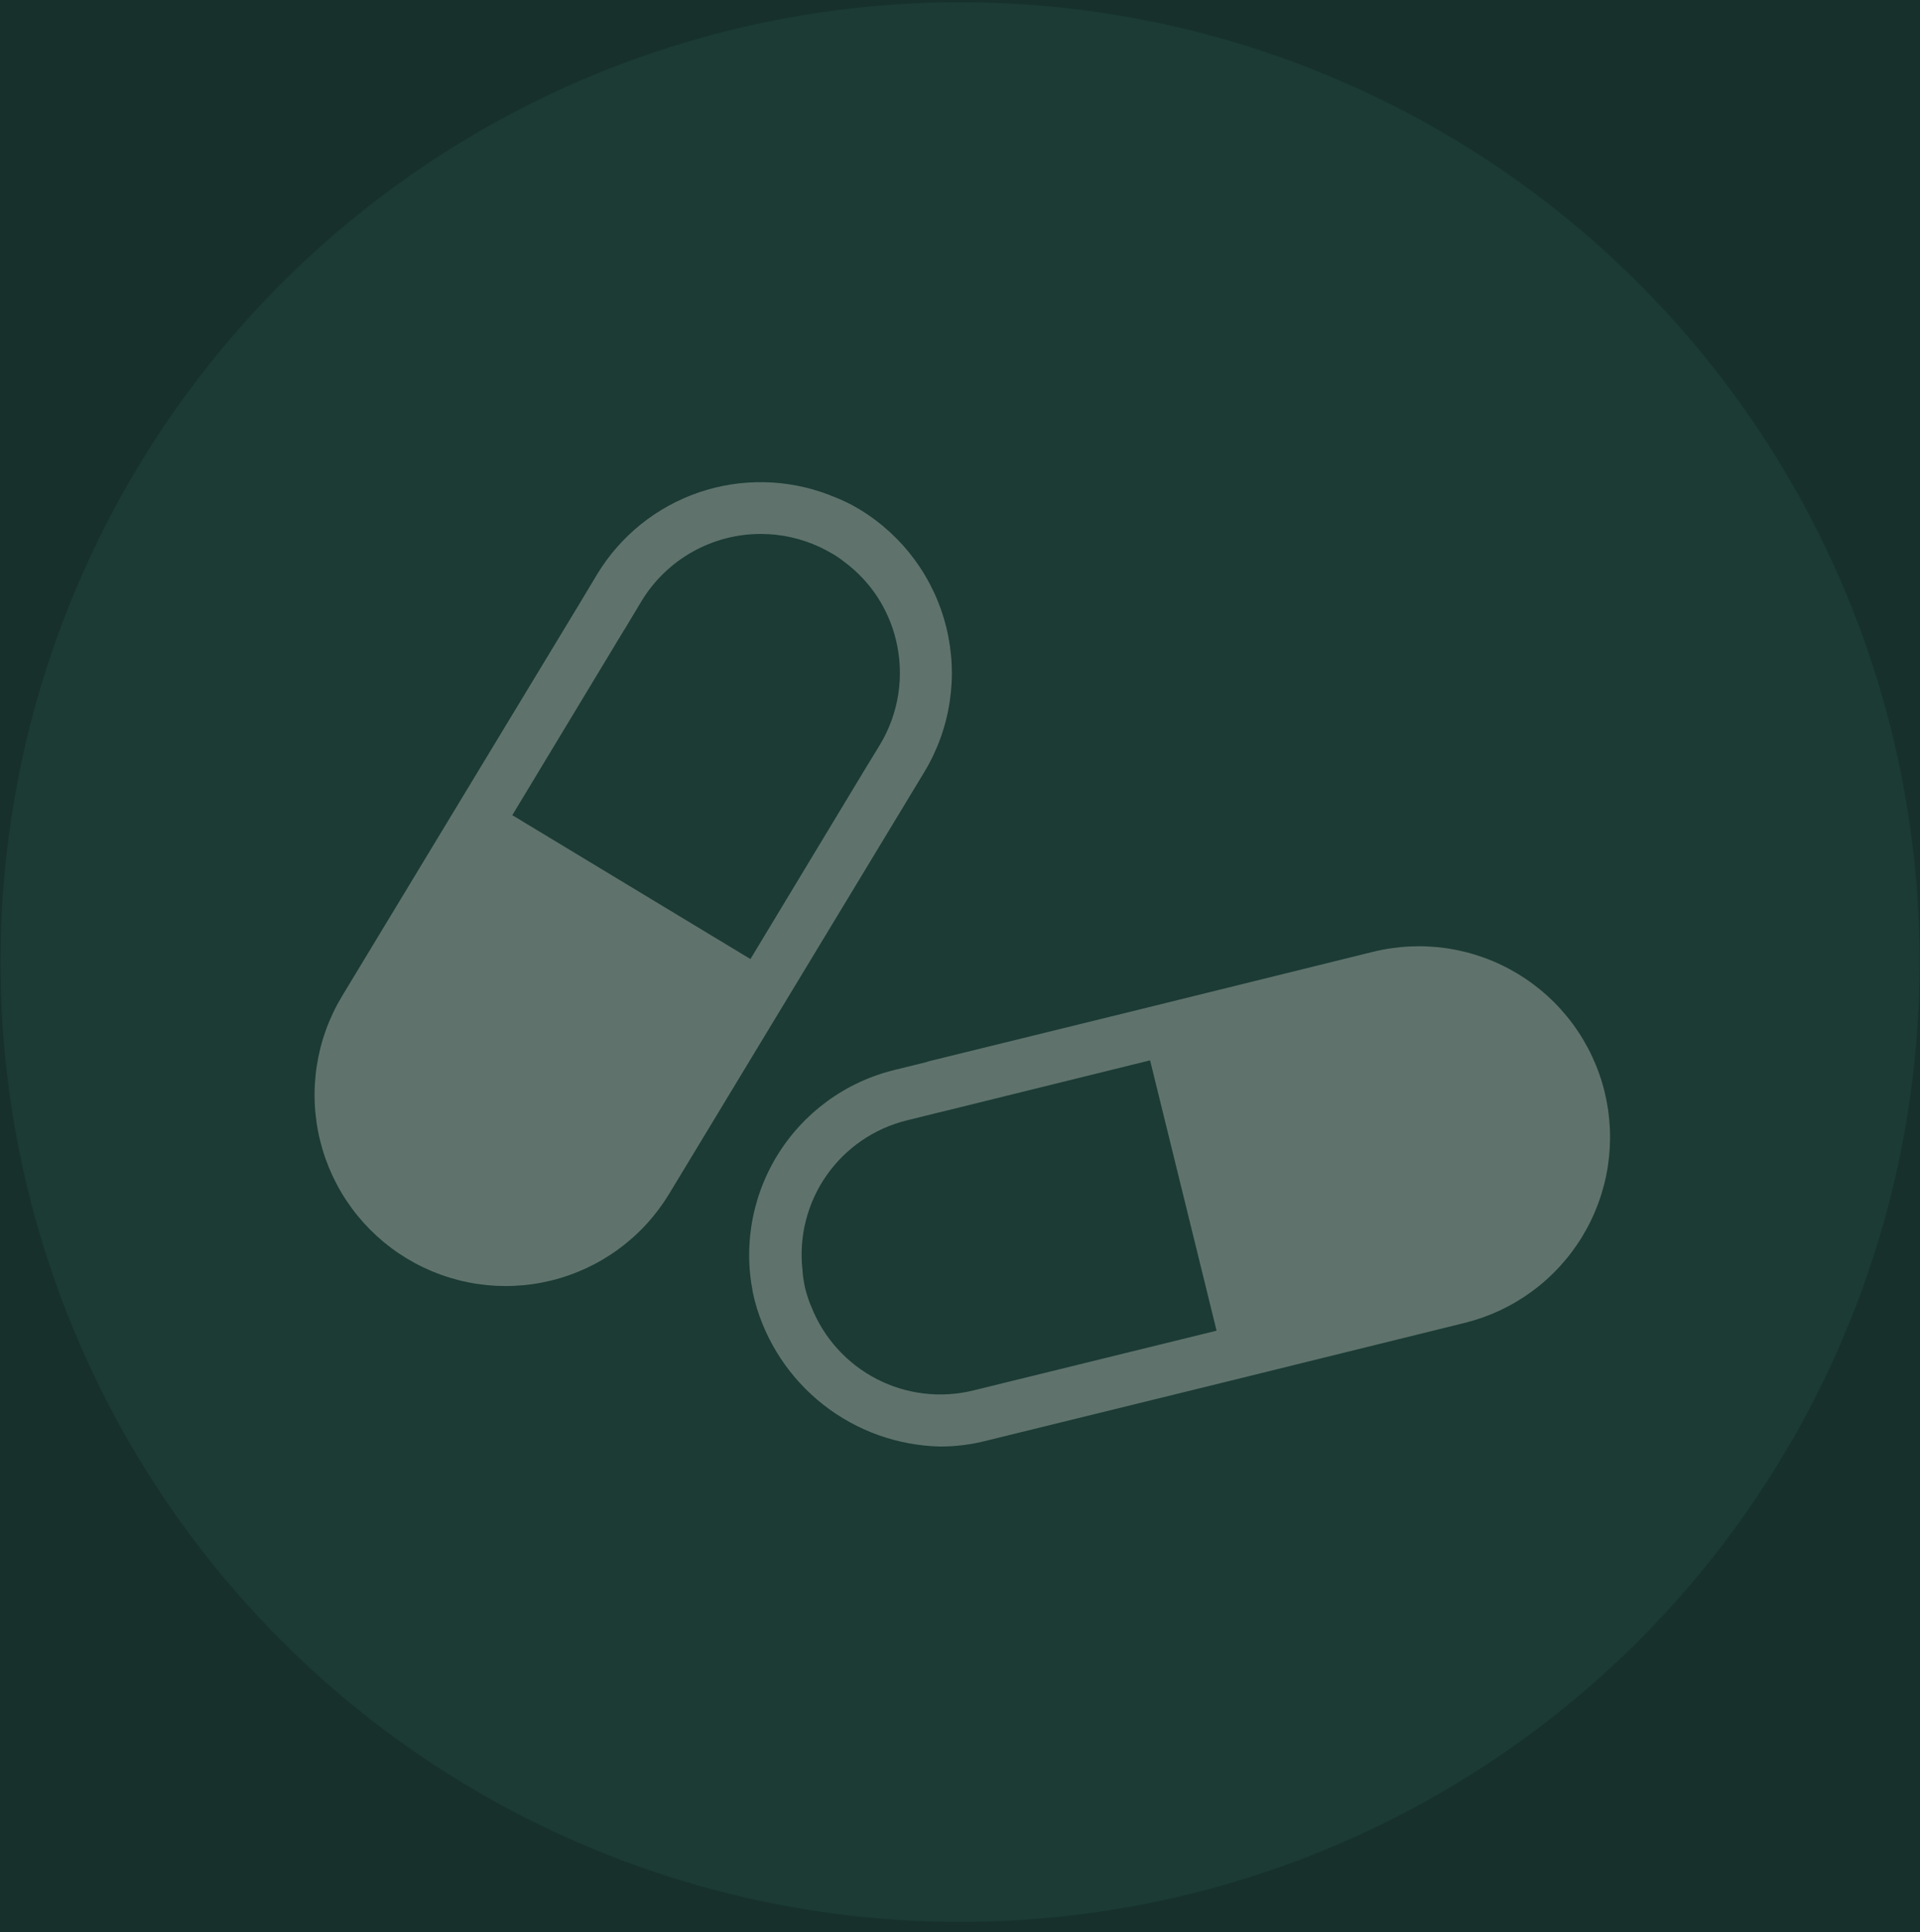
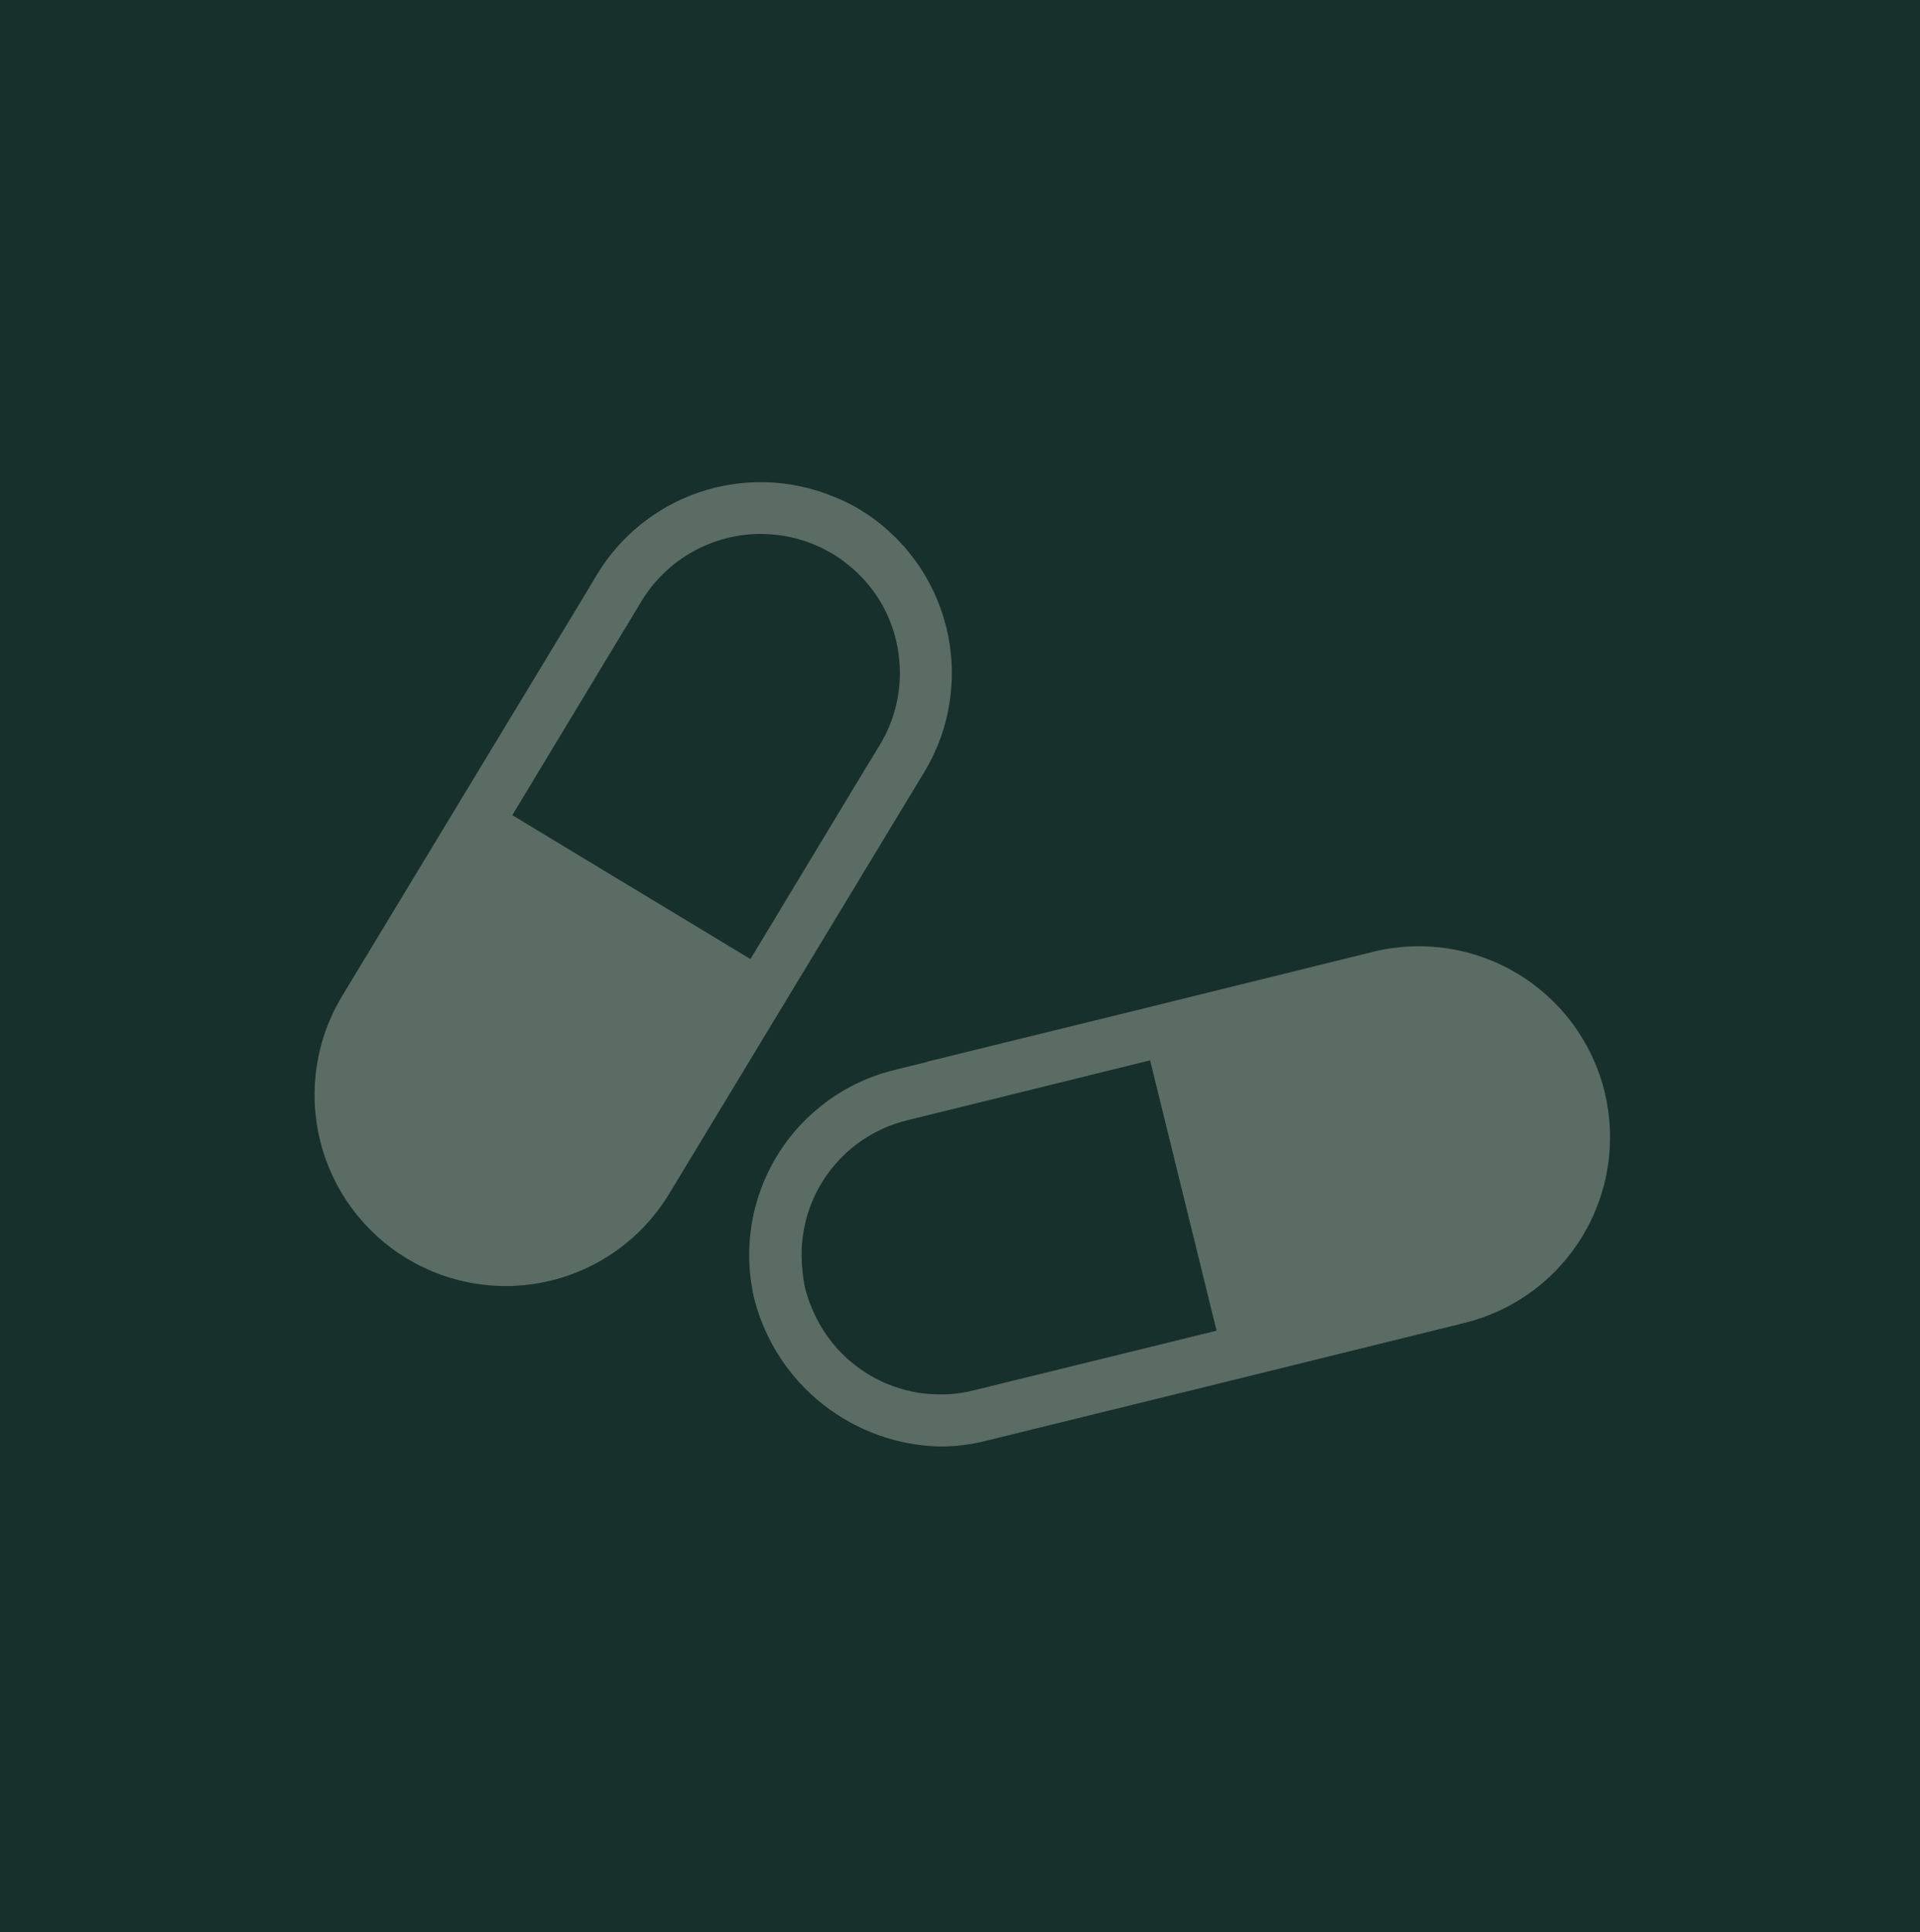
<svg xmlns="http://www.w3.org/2000/svg" width="164" height="165" viewBox="0 0 164 165" fill="none">
  <rect width="164" height="165" fill="#E5E5E5" />
  <g id="About">
    <path d="M-1557 -1310C-1557 -1311.1 -1556.1 -1312 -1555 -1312H4196C4197.1 -1312 4198 -1311.1 4198 -1310V9768C4198 9769.1 4197.1 9770 4196 9770H-1555C-1556.1 9770 -1557 9769.1 -1557 9768V-1310Z" fill="#5C5C5C" />
-     <path d="M-1555 -1311H4196V-1313H-1555V-1311ZM4197 -1310V9768H4199V-1310H4197ZM4196 9769H-1555V9771H4196V9769ZM-1556 9768V-1310H-1558V9768H-1556ZM-1555 9769C-1555.55 9769 -1556 9768.55 -1556 9768H-1558C-1558 9769.66 -1556.66 9771 -1555 9771V9769ZM4197 9768C4197 9768.55 4196.55 9769 4196 9769V9771C4197.66 9771 4199 9769.66 4199 9768H4197ZM4196 -1311C4196.55 -1311 4197 -1310.55 4197 -1310H4199C4199 -1311.66 4197.66 -1313 4196 -1313V-1311ZM-1555 -1313C-1556.66 -1313 -1558 -1311.66 -1558 -1310H-1556C-1556 -1310.55 -1555.55 -1311 -1555 -1311V-1313Z" fill="black" fill-opacity="0.1" />
    <g id="About_2" clip-path="url(#clip0_1747_2616)">
      <rect width="1440" height="6895" transform="translate(-1180 -525)" fill="#F5F5F5" />
      <g id="Frame 1321316736">
        <g id="Frame 1321316735">
          <g id="Frame 1321316734" clip-path="url(#clip1_1747_2616)">
            <g id="Frame 1321316733">
              <g clip-path="url(#clip2_1747_2616)">
                <path d="M-1164 -413C-1164 -421.837 -1156.84 -429 -1148 -429H228C236.837 -429 244 -421.837 244 -413V195C244 203.837 236.837 211 228 211H-1148C-1156.84 211 -1164 203.837 -1164 195V-413Z" fill="#17332D" />
                <g id="Group 3" opacity="0.2">
                  <path id="Vector" d="M234.06 -2.091L-210.637 -2.091L-210.637 69.06L234.06 69.06L234.06 -2.091Z" fill="url(#paint0_linear_1747_2616)" />
                  <path id="Vector_2" d="M180.697 69.061L-264 69.061L-264 140.213L180.697 140.213L180.697 69.061Z" fill="url(#paint1_linear_1747_2616)" />
                </g>
              </g>
            </g>
            <g id="Frame 1321316854">
              <path id="image" d="M-1120 -53C-1120 -61.837 -1112.84 -69 -1104 -69H184C192.837 -69 200 -61.837 200 -53V211H-1120V-53Z" fill="#17302B" stroke="#F5F5F5" />
              <g id="Frame 1321316500">
                <g id="Group 39">
-                   <circle id="image_2" cx="82.009" cy="82.157" r="81.966" fill="#1C3B35" />
                  <g id="Group 44">
                    <path id="Vector_3" d="M137.057 93.232C136.93 92.713 136.777 92.201 136.598 91.697C136.42 91.192 136.217 90.698 135.991 90.214C135.764 89.73 135.513 89.258 135.24 88.798C134.967 88.338 134.672 87.893 134.355 87.462C134.038 87.031 133.7 86.617 133.343 86.219C132.986 85.821 132.609 85.442 132.214 85.081C131.82 84.721 131.408 84.381 130.979 84.06C130.551 83.74 130.108 83.442 129.651 83.165C129.192 82.888 128.723 82.634 128.24 82.403C127.758 82.172 127.265 81.966 126.762 81.784C126.259 81.602 125.748 81.444 125.23 81.312C124.712 81.181 124.188 81.074 123.659 80.993C123.13 80.912 122.599 80.858 122.065 80.829C121.53 80.8 120.996 80.799 120.462 80.823C119.927 80.846 119.396 80.897 118.867 80.973C118.336 81.049 117.812 81.15 117.293 81.278L97.173 86.246L79.205 90.659V90.681L76.41 91.369C76.15 91.433 75.893 91.501 75.636 91.578C75.381 91.653 75.126 91.736 74.874 91.824C74.622 91.912 74.372 92.007 74.124 92.108C73.877 92.208 73.633 92.316 73.39 92.428C73.148 92.541 72.909 92.659 72.672 92.784C72.436 92.909 72.203 93.038 71.973 93.175C71.743 93.311 71.517 93.452 71.293 93.6C71.07 93.747 70.852 93.899 70.636 94.058C70.421 94.216 70.21 94.379 70.002 94.547C69.795 94.716 69.591 94.889 69.392 95.067C69.194 95.246 69 95.429 68.809 95.617C68.62 95.805 68.435 95.998 68.255 96.195C68.074 96.392 67.899 96.593 67.729 96.799C67.558 97.005 67.393 97.215 67.233 97.429C67.073 97.643 66.918 97.86 66.769 98.082C66.619 98.303 66.476 98.528 66.338 98.757C66.2 98.985 66.067 99.217 65.94 99.453C65.813 99.688 65.693 99.926 65.577 100.166C65.463 100.408 65.353 100.651 65.251 100.898C65.147 101.145 65.051 101.393 64.96 101.645C64.869 101.896 64.784 102.149 64.706 102.404C64.628 102.66 64.556 102.917 64.49 103.176C64.424 103.435 64.365 103.695 64.313 103.957C64.26 104.219 64.213 104.482 64.174 104.746C64.134 105.01 64.101 105.276 64.073 105.541C64.047 105.807 64.027 106.072 64.014 106.339C63.999 106.607 63.992 106.873 63.992 107.14C63.991 107.408 63.997 107.674 64.01 107.941C64.023 108.208 64.042 108.474 64.068 108.74C64.094 109.006 64.126 109.271 64.165 109.535C64.204 109.8 64.249 110.063 64.3 110.325C64.353 110.587 64.411 110.848 64.476 111.107C64.593 111.542 64.726 111.97 64.877 112.394C65.028 112.818 65.197 113.235 65.381 113.644C65.567 114.055 65.768 114.457 65.985 114.851C66.202 115.245 66.435 115.63 66.683 116.005C66.931 116.38 67.193 116.745 67.471 117.099C67.749 117.454 68.04 117.795 68.345 118.127C68.65 118.458 68.968 118.775 69.298 119.08C69.629 119.385 69.971 119.677 70.325 119.954C70.679 120.232 71.044 120.495 71.419 120.744C71.794 120.991 72.179 121.224 72.573 121.441C72.968 121.659 73.369 121.86 73.78 122.046C74.189 122.23 74.606 122.399 75.03 122.551C75.454 122.702 75.882 122.836 76.317 122.953C76.751 123.07 77.191 123.169 77.633 123.251C78.076 123.332 78.521 123.396 78.968 123.443C79.416 123.489 79.864 123.516 80.314 123.526C81.636 123.526 82.937 123.364 84.218 123.038L87.013 122.351L98.571 119.512L104.981 117.937C105.003 117.937 105.048 117.915 105.07 117.915L125.101 112.97C125.62 112.841 126.131 112.688 126.635 112.511C127.139 112.332 127.633 112.13 128.117 111.904C128.6 111.676 129.073 111.427 129.532 111.154C129.991 110.881 130.437 110.586 130.866 110.27C131.297 109.954 131.711 109.617 132.108 109.26C132.506 108.902 132.885 108.527 133.245 108.133C133.606 107.738 133.947 107.328 134.267 106.9C134.586 106.472 134.886 106.03 135.162 105.573C135.439 105.115 135.693 104.647 135.924 104.164C136.154 103.683 136.361 103.191 136.543 102.689C136.726 102.186 136.883 101.676 137.016 101.159C137.149 100.641 137.255 100.119 137.336 99.591C137.417 99.062 137.472 98.532 137.502 97.999C137.53 97.465 137.533 96.931 137.51 96.398C137.486 95.863 137.437 95.332 137.362 94.804C137.286 94.275 137.184 93.75 137.057 93.232ZM97.505 115.21L85.949 118.048L83.153 118.735C82.81 118.82 82.463 118.89 82.113 118.944C81.763 118.998 81.411 119.035 81.058 119.058C80.705 119.08 80.351 119.086 79.997 119.077C79.643 119.067 79.29 119.042 78.939 119.001C78.587 118.959 78.238 118.903 77.891 118.831C77.544 118.758 77.202 118.67 76.863 118.567C76.524 118.464 76.191 118.346 75.862 118.212C75.535 118.079 75.213 117.931 74.898 117.77C74.584 117.608 74.276 117.432 73.977 117.243C73.678 117.053 73.388 116.85 73.107 116.635C72.827 116.42 72.556 116.192 72.295 115.952C72.035 115.713 71.785 115.461 71.547 115.2C71.309 114.937 71.084 114.665 70.87 114.383C70.656 114.101 70.456 113.809 70.269 113.509C70.081 113.208 69.907 112.9 69.747 112.584C69.588 112.269 69.442 111.946 69.311 111.617C69.217 111.415 69.136 111.208 69.068 110.996C68.956 110.686 68.868 110.375 68.779 110.042C68.654 109.494 68.573 108.94 68.536 108.379C68.498 108.027 68.477 107.674 68.471 107.322C68.466 106.968 68.476 106.615 68.502 106.262C68.529 105.91 68.57 105.559 68.628 105.211C68.686 104.862 68.759 104.516 68.848 104.174C68.936 103.832 69.041 103.494 69.159 103.162C69.279 102.829 69.413 102.501 69.561 102.181C69.71 101.86 69.872 101.546 70.048 101.24C70.226 100.934 70.415 100.637 70.619 100.347C70.822 100.058 71.038 99.779 71.267 99.509C71.495 99.24 71.736 98.98 71.987 98.732C72.24 98.484 72.501 98.247 72.775 98.023C73.048 97.798 73.331 97.586 73.623 97.387C73.915 97.188 74.215 97.002 74.524 96.83C74.832 96.658 75.148 96.5 75.471 96.356C75.794 96.212 76.123 96.083 76.457 95.969C76.792 95.854 77.132 95.755 77.474 95.672L80.248 94.984H80.27L98.237 90.548L103.916 113.635L97.505 115.21Z" fill="#FAF7EF" fill-opacity="0.3" />
                    <path id="Vector_4" d="M68.536 83.141L78.962 65.909C79.237 65.452 79.49 64.982 79.719 64.5C79.948 64.017 80.154 63.525 80.335 63.022C80.516 62.52 80.672 62.011 80.803 61.492C80.935 60.975 81.04 60.452 81.12 59.924C81.199 59.397 81.253 58.865 81.281 58.332C81.309 57.799 81.311 57.265 81.286 56.732C81.262 56.199 81.211 55.667 81.135 55.139C81.058 54.611 80.956 54.088 80.828 53.569C80.7 53.05 80.547 52.539 80.37 52.035C80.191 51.533 79.99 51.039 79.763 50.555C79.536 50.072 79.287 49.6 79.014 49.141C78.743 48.681 78.447 48.236 78.131 47.806C77.816 47.377 77.479 46.962 77.122 46.564C76.765 46.167 76.39 45.789 75.996 45.428C75.602 45.067 75.192 44.726 74.764 44.406C74.337 44.085 73.895 43.787 73.439 43.511C72.87 43.163 72.278 42.86 71.663 42.601C71.464 42.512 71.243 42.424 71.043 42.357L70.843 42.269C70.4 42.097 69.952 41.946 69.496 41.815C69.04 41.683 68.579 41.572 68.114 41.481C67.648 41.389 67.18 41.318 66.708 41.268C66.237 41.217 65.764 41.188 65.29 41.178C64.815 41.168 64.342 41.179 63.869 41.212C63.396 41.243 62.924 41.296 62.456 41.369C61.987 41.442 61.523 41.535 61.063 41.649C60.601 41.763 60.147 41.895 59.698 42.048C59.249 42.202 58.808 42.374 58.374 42.566C57.94 42.757 57.516 42.967 57.1 43.196C56.685 43.424 56.28 43.671 55.886 43.934C55.491 44.199 55.11 44.479 54.74 44.776C54.371 45.073 54.015 45.386 53.672 45.714C53.33 46.042 53.002 46.385 52.69 46.742C52.377 47.098 52.081 47.468 51.801 47.85C51.521 48.232 51.257 48.627 51.012 49.032L49.548 51.472L39.964 67.306L29.228 85.049C28.951 85.506 28.697 85.975 28.466 86.458C28.236 86.941 28.029 87.433 27.847 87.936C27.664 88.439 27.507 88.949 27.375 89.468C27.244 89.986 27.137 90.51 27.056 91.038C26.975 91.567 26.921 92.099 26.893 92.632C26.864 93.166 26.861 93.701 26.886 94.235C26.91 94.769 26.961 95.3 27.037 95.83C27.113 96.36 27.215 96.884 27.343 97.403C27.471 97.922 27.624 98.435 27.802 98.939C27.981 99.442 28.183 99.937 28.41 100.422C28.637 100.905 28.887 101.378 29.16 101.837C29.433 102.298 29.729 102.743 30.045 103.174C30.362 103.605 30.7 104.018 31.058 104.416C31.416 104.813 31.792 105.192 32.186 105.553C32.582 105.914 32.993 106.254 33.422 106.574C33.85 106.895 34.294 107.193 34.752 107.47C35.209 107.746 35.679 107.999 36.161 108.229C36.644 108.459 37.135 108.665 37.638 108.848C38.141 109.029 38.651 109.185 39.168 109.317C39.686 109.449 40.209 109.555 40.738 109.635C41.266 109.715 41.797 109.77 42.331 109.798C42.865 109.826 43.398 109.828 43.932 109.804C44.466 109.779 44.997 109.73 45.526 109.653C46.055 109.577 46.579 109.474 47.098 109.346C47.616 109.219 48.128 109.066 48.631 108.887C49.135 108.71 49.629 108.507 50.113 108.281C50.597 108.054 51.069 107.804 51.528 107.531C51.987 107.258 52.432 106.964 52.863 106.646C53.293 106.33 53.707 105.993 54.104 105.636C54.502 105.279 54.881 104.903 55.241 104.508C55.601 104.114 55.941 103.703 56.262 103.275C56.581 102.847 56.879 102.405 57.156 101.948L67.892 84.205L68.536 83.141ZM43.758 69.613L53.318 53.779C53.334 53.779 53.341 53.77 53.341 53.756L54.805 51.317C55.071 50.881 55.362 50.464 55.681 50.066C55.999 49.667 56.343 49.291 56.71 48.937C57.077 48.582 57.465 48.253 57.875 47.948C58.284 47.644 58.712 47.367 59.157 47.118C59.602 46.869 60.06 46.649 60.533 46.458C61.007 46.267 61.491 46.107 61.984 45.979C62.478 45.851 62.978 45.754 63.484 45.689C63.99 45.626 64.499 45.594 65.009 45.595C66.753 45.604 68.417 45.974 70.001 46.703C70.377 46.881 70.754 47.081 71.131 47.303C71.482 47.506 71.814 47.736 72.13 47.99C72.674 48.394 73.18 48.842 73.647 49.334C74.114 49.825 74.534 50.355 74.909 50.919C75.283 51.485 75.605 52.078 75.876 52.7C76.148 53.321 76.363 53.962 76.522 54.621C76.709 55.38 76.82 56.149 76.856 56.93C76.891 57.711 76.85 58.487 76.732 59.26C76.614 60.032 76.422 60.786 76.155 61.521C75.887 62.255 75.552 62.956 75.146 63.625L73.859 65.732L64.1 81.9L43.758 69.613Z" fill="#FAF7EF" fill-opacity="0.3" />
                  </g>
                </g>
              </g>
            </g>
          </g>
        </g>
      </g>
    </g>
  </g>
  <defs>
    <linearGradient id="paint0_linear_1747_2616" x1="-210.637" y1="33.484" x2="234.06" y2="33.484" gradientUnits="userSpaceOnUse">
      <stop stop-color="#E4F222" stop-opacity="0" />
      <stop offset="0.4" stop-color="#E4F222" />
      <stop offset="0.6" stop-color="#E4F222" />
      <stop offset="1" stop-color="#E4F222" stop-opacity="0" />
    </linearGradient>
    <linearGradient id="paint1_linear_1747_2616" x1="-264" y1="104.637" x2="180.697" y2="104.637" gradientUnits="userSpaceOnUse">
      <stop stop-color="#E4F222" stop-opacity="0" />
      <stop offset="0.4" stop-color="#E4F222" />
      <stop offset="0.6" stop-color="#E4F222" />
      <stop offset="1" stop-color="#E4F222" stop-opacity="0" />
    </linearGradient>
    <clipPath id="clip0_1747_2616">
      <rect width="1440" height="6895" fill="white" transform="translate(-1180 -525)" />
    </clipPath>
    <clipPath id="clip1_1747_2616">
      <rect width="1408" height="640" fill="white" transform="translate(-1164 -429)" />
    </clipPath>
    <clipPath id="clip2_1747_2616">
      <path d="M-1164 -413C-1164 -421.837 -1156.84 -429 -1148 -429H228C236.837 -429 244 -421.837 244 -413V195C244 203.837 236.837 211 228 211H-1148C-1156.84 211 -1164 203.837 -1164 195V-413Z" fill="white" />
    </clipPath>
  </defs>
</svg>